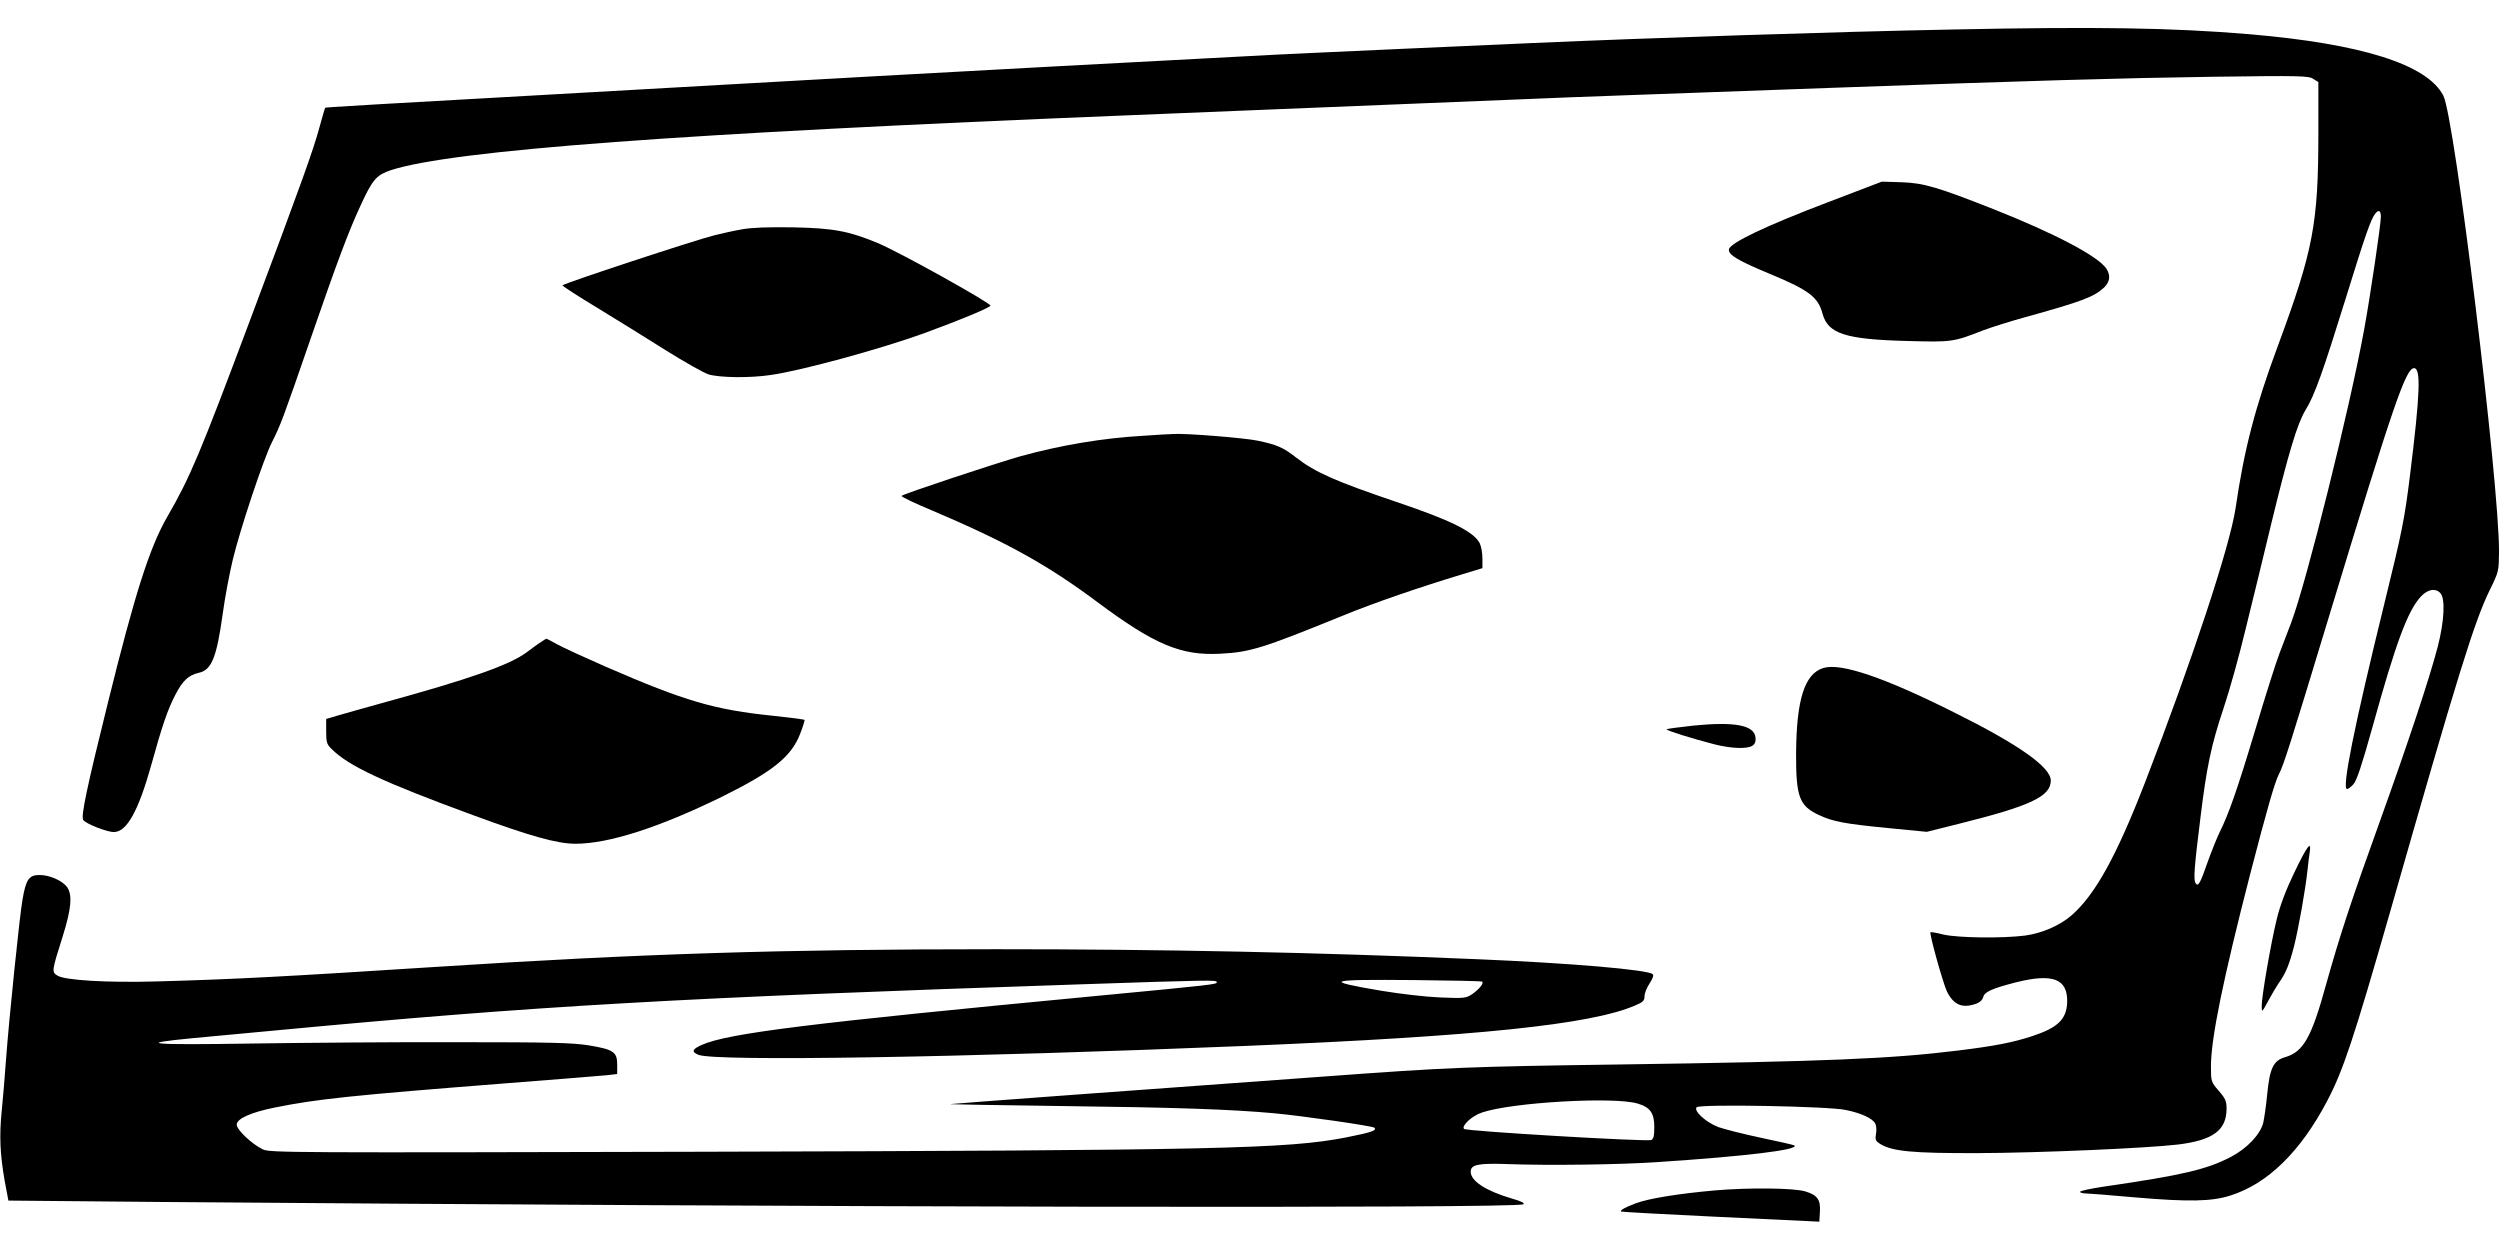
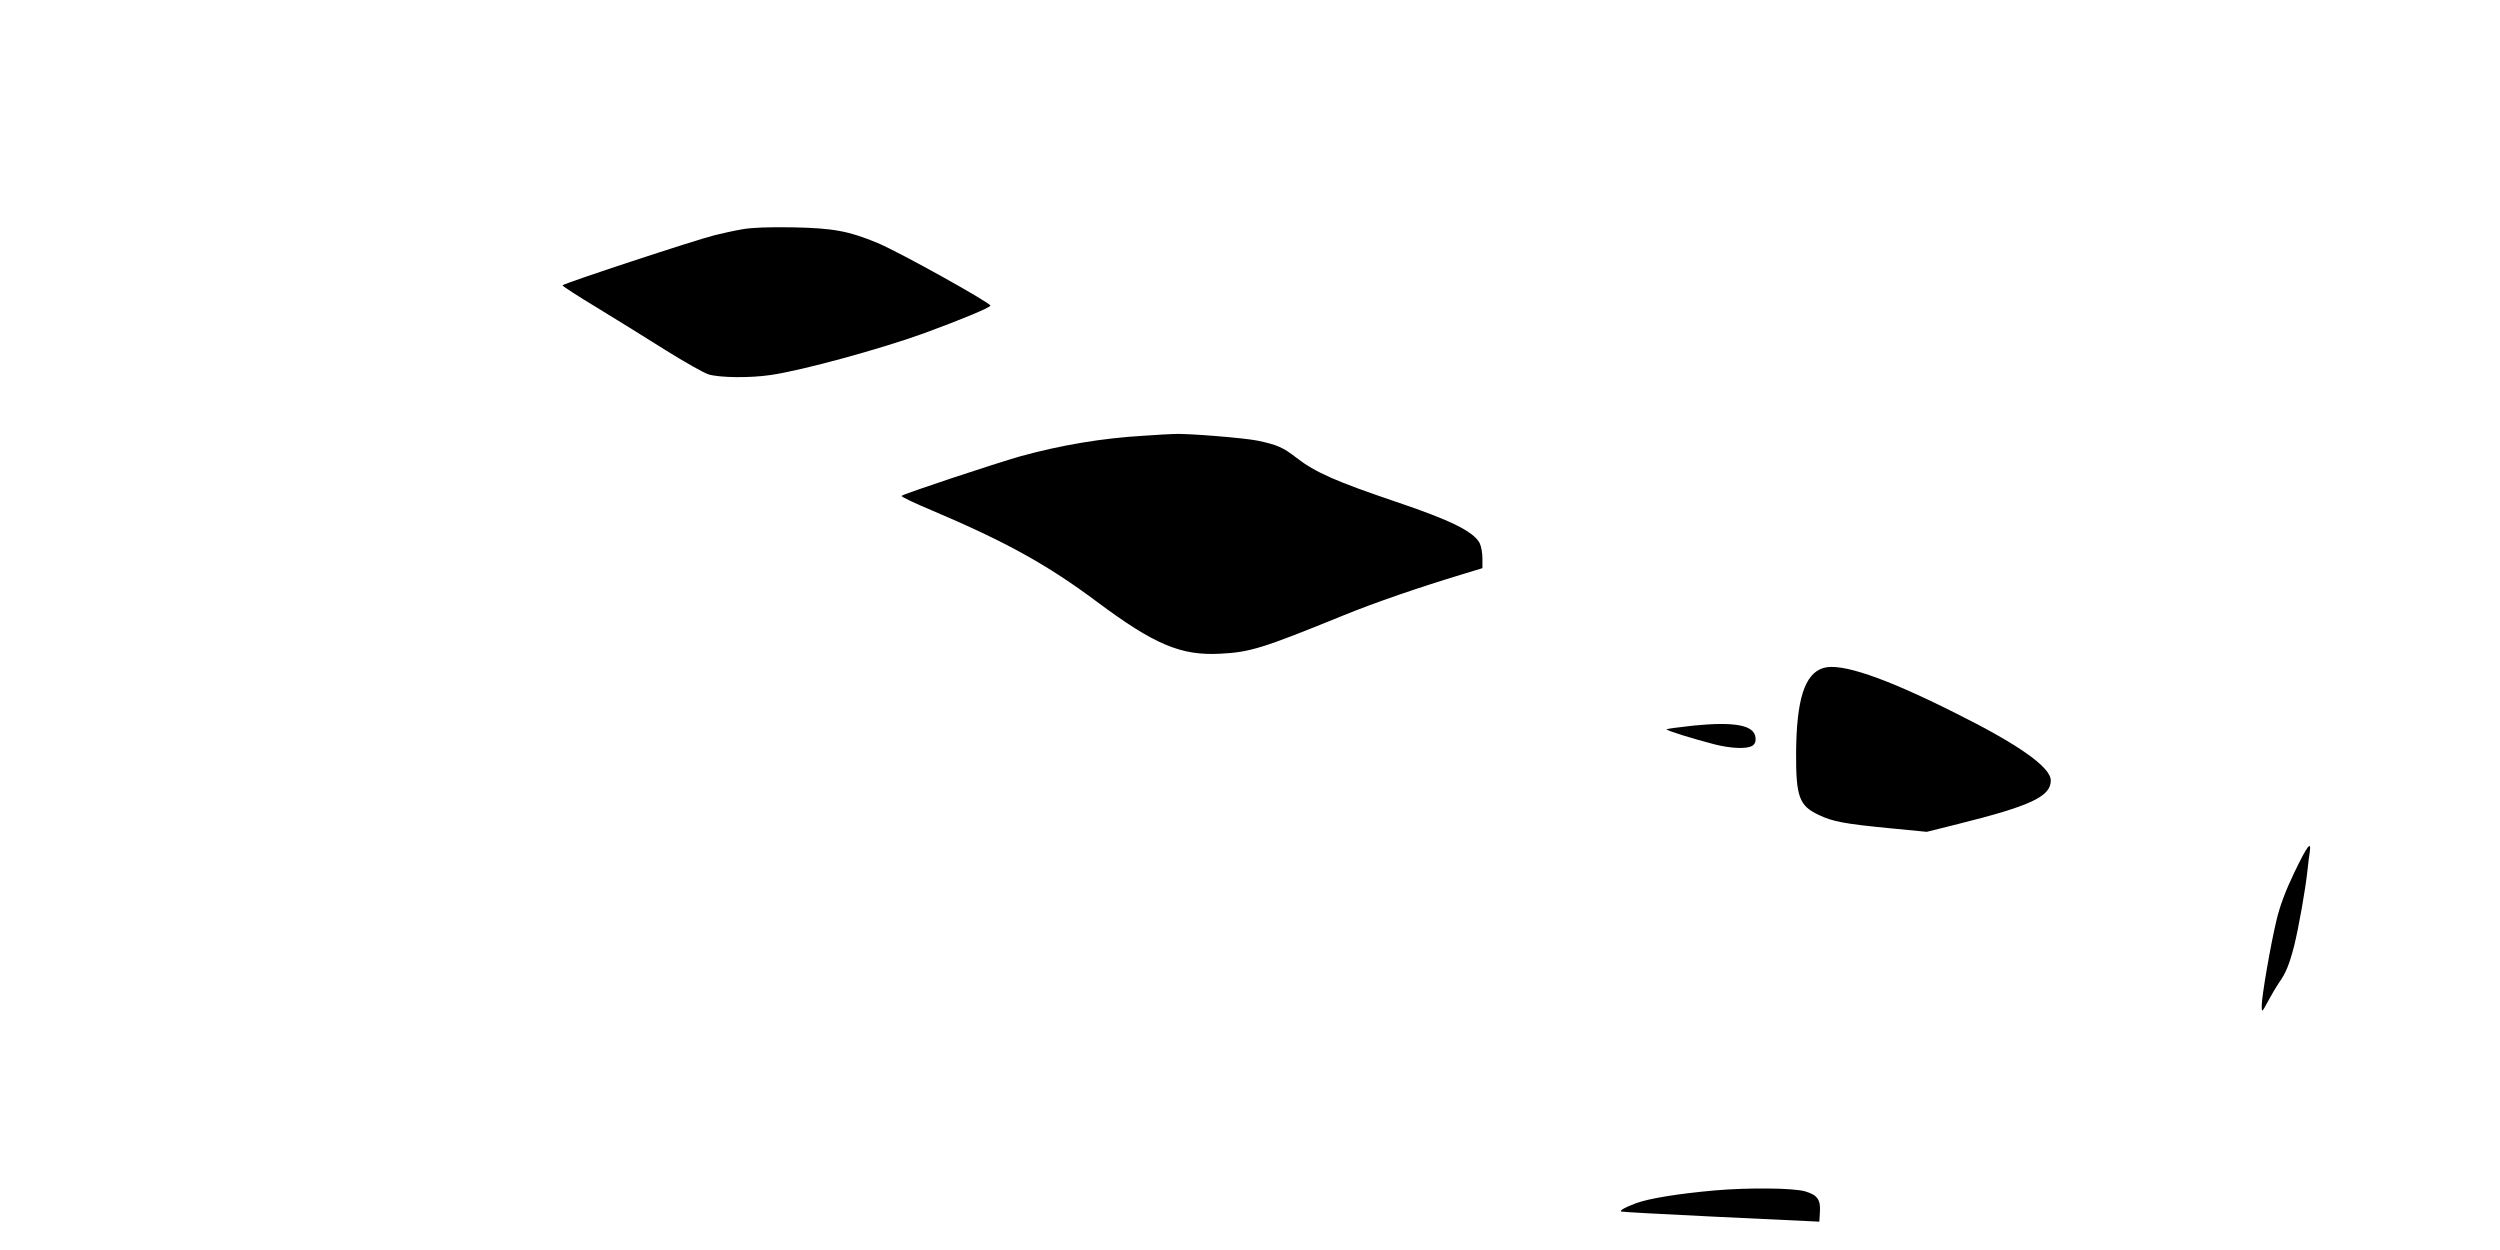
<svg xmlns="http://www.w3.org/2000/svg" version="1.0" width="1280pt" height="640pt" viewBox="0 0 1280 640" preserveAspectRatio="xMidYMid meet">
  <g transform="translate(0,640) scale(0.1,-0.1)" fill="#000000" stroke="none">
-     <path d="M10000 6249 c-617 -12 -1551 -43 -2145 -69 -121 -5 -425 -19 -675 -30 -250 -11 -543 -25 -650 -30 -518 -27 -1733 -92 -2045 -110 -192 -11 -552 -31 -800 -45 -1942 -109 -2017 -114 -2020 -117 -2 -2 -15 -48 -30 -102 -30 -112 -93 -288 -355 -986 -258 -689 -307 -804 -423 -1005 -91 -157 -167 -397 -305 -955 -108 -435 -138 -578 -126 -598 12 -19 120 -62 157 -62 66 0 126 108 192 345 55 199 84 284 123 358 37 72 67 100 119 112 66 14 92 77 123 300 11 83 35 209 52 280 37 154 157 515 200 600 44 87 57 121 198 530 139 402 195 552 259 689 59 128 79 150 153 175 318 102 1476 188 3783 281 275 11 606 25 735 30 129 5 406 17 615 25 209 8 486 20 615 25 129 6 422 17 650 25 228 8 665 24 970 35 1035 37 1474 50 1962 57 446 6 489 5 512 -11 l26 -16 0 -259 c0 -467 -26 -602 -207 -1091 -116 -312 -173 -530 -217 -833 -29 -193 -221 -776 -463 -1402 -146 -377 -255 -575 -376 -681 -61 -53 -151 -92 -238 -104 -116 -15 -344 -12 -418 5 -35 9 -65 14 -67 12 -7 -7 66 -267 85 -305 35 -68 78 -86 149 -61 18 6 32 19 36 34 7 27 46 44 166 75 190 48 267 19 264 -101 -3 -87 -47 -130 -176 -173 -99 -33 -197 -52 -385 -75 -340 -42 -675 -56 -1723 -71 -786 -11 -887 -15 -1510 -61 -900 -65 -1906 -139 -1925 -142 -11 -1 248 -6 575 -10 583 -7 865 -17 1085 -37 148 -14 504 -65 512 -74 14 -14 -16 -24 -147 -50 -299 -58 -660 -66 -3311 -73 -2080 -5 -2198 -5 -2233 12 -58 28 -138 104 -134 129 4 30 75 61 193 85 217 44 387 62 1205 126 245 19 469 37 498 40 l52 6 0 49 c0 64 -19 77 -147 98 -81 13 -196 16 -673 16 -316 1 -793 -3 -1060 -7 -514 -8 -593 -1 -289 28 90 8 283 26 429 40 1327 125 2044 166 4105 235 684 23 705 23 705 11 0 -11 -15 -13 -625 -71 -1463 -139 -1877 -190 -2012 -250 -50 -22 -54 -36 -16 -51 89 -34 1349 -14 2803 46 1186 49 1765 109 1992 207 41 17 48 25 48 48 0 15 12 44 26 65 16 25 22 41 16 47 -23 23 -421 57 -902 77 -824 35 -1597 51 -2460 51 -1098 0 -1821 -23 -2860 -90 -794 -51 -1041 -64 -1440 -75 -253 -7 -469 6 -506 30 -30 19 -30 20 28 204 43 138 49 207 23 247 -22 33 -89 64 -142 64 -55 0 -70 -22 -88 -127 -15 -87 -69 -610 -85 -828 -5 -77 -15 -189 -21 -250 -13 -130 -9 -224 15 -361 l19 -101 771 -7 c3320 -27 6951 -34 6985 -12 10 6 -8 15 -60 30 -132 39 -209 89 -209 137 0 36 37 44 185 39 217 -8 583 -3 770 10 456 30 725 63 703 85 -3 3 -79 20 -169 39 -90 19 -189 44 -220 55 -64 24 -130 84 -112 102 17 17 676 5 763 -14 79 -16 137 -43 151 -69 6 -11 8 -35 4 -54 -5 -30 -3 -36 25 -53 61 -36 166 -46 495 -45 309 1 867 25 1026 44 180 22 249 73 249 184 0 38 -6 52 -40 91 -39 45 -40 48 -40 124 0 144 62 446 201 986 85 328 126 470 146 509 26 50 56 145 264 831 325 1070 387 1250 429 1250 36 0 31 -131 -21 -550 -28 -226 -41 -289 -131 -655 -156 -636 -219 -950 -191 -950 5 0 20 11 32 24 17 18 43 96 98 293 121 437 181 597 249 670 35 36 73 43 98 17 27 -26 21 -145 -13 -276 -42 -162 -155 -501 -296 -893 -148 -410 -207 -591 -275 -834 -75 -274 -117 -347 -211 -374 -59 -17 -78 -56 -91 -190 -5 -56 -15 -121 -20 -145 -15 -60 -82 -131 -165 -175 -126 -65 -243 -93 -655 -153 -65 -10 -118 -21 -118 -26 0 -4 11 -8 23 -8 13 0 131 -9 263 -21 269 -23 388 -21 484 10 190 60 358 224 494 482 83 157 138 324 323 969 349 1222 431 1486 511 1650 46 93 46 97 47 195 1 354 -227 2222 -285 2335 -82 160 -418 266 -995 315 -393 33 -785 39 -1515 24z m2190 -959 c0 -40 -55 -411 -86 -580 -75 -408 -293 -1283 -372 -1495 -17 -44 -44 -116 -61 -160 -17 -44 -72 -217 -122 -385 -94 -313 -138 -438 -184 -530 -14 -29 -42 -98 -62 -154 -38 -110 -49 -129 -62 -107 -11 17 -6 85 25 332 32 263 55 373 119 564 30 89 81 272 113 406 33 134 92 375 130 534 89 366 134 516 176 585 47 76 89 195 207 575 98 317 128 405 151 432 17 21 28 15 28 -17z m-4601 -3916 c9 -9 -15 -38 -50 -63 -33 -22 -40 -23 -164 -18 -75 3 -205 18 -307 35 -299 51 -276 58 174 54 188 -2 345 -5 347 -8z m795 -624 c65 -19 86 -49 86 -120 0 -46 -4 -62 -16 -67 -24 -9 -946 45 -958 57 -15 15 40 67 92 84 152 52 675 82 796 46z" />
-     <path d="M9360 5365 c-321 -122 -503 -209 -508 -242 -4 -28 47 -58 221 -130 189 -79 236 -115 258 -198 28 -104 117 -133 439 -141 223 -6 232 -5 382 54 43 16 137 46 210 66 299 83 358 105 411 154 30 29 34 61 12 96 -42 64 -263 180 -578 305 -287 113 -356 134 -472 138 l-100 3 -275 -105z" />
    <path d="M3800 5226 c-41 -7 -104 -21 -140 -30 -98 -24 -780 -249 -780 -257 0 -4 80 -56 178 -115 97 -59 255 -157 350 -217 96 -60 195 -116 220 -124 58 -17 211 -19 318 -3 161 23 565 134 786 214 185 68 335 130 339 141 5 12 -469 276 -578 321 -147 61 -226 76 -433 80 -124 2 -210 -1 -260 -10z" />
    <path d="M5856 4169 c-211 -12 -424 -48 -631 -105 -127 -36 -604 -194 -609 -203 -3 -4 68 -38 157 -75 377 -160 587 -276 842 -466 296 -221 432 -278 634 -267 153 8 216 28 629 196 164 67 383 142 610 211 l102 31 0 50 c0 27 -6 62 -14 78 -31 59 -147 117 -426 211 -310 105 -415 151 -512 226 -69 54 -100 67 -200 88 -69 14 -364 38 -428 34 -14 0 -83 -4 -154 -9z" />
-     <path d="M2769 3112 c-15 -9 -46 -32 -70 -50 -87 -66 -292 -138 -744 -262 -82 -23 -180 -50 -217 -61 l-68 -20 0 -63 c0 -56 3 -67 28 -91 87 -87 262 -169 725 -339 291 -107 430 -146 523 -146 171 0 428 83 749 240 259 128 356 205 401 321 15 38 25 71 23 73 -3 3 -74 12 -159 21 -303 31 -453 75 -860 252 -107 47 -219 98 -247 114 -29 16 -54 29 -55 29 -2 0 -15 -8 -29 -18z" />
    <path d="M9336 2980 c-96 -29 -138 -160 -140 -435 -1 -225 16 -271 117 -318 72 -34 132 -45 357 -67 l195 -19 160 40 c373 93 475 141 475 223 0 68 -164 184 -496 349 -357 179 -579 254 -668 227z" />
-     <path d="M8671 2685 c-73 -8 -135 -16 -138 -19 -5 -5 129 -47 245 -77 87 -22 170 -25 196 -6 12 9 17 23 14 42 -7 62 -106 81 -317 60z" />
+     <path d="M8671 2685 c-73 -8 -135 -16 -138 -19 -5 -5 129 -47 245 -77 87 -22 170 -25 196 -6 12 9 17 23 14 42 -7 62 -106 81 -317 60" />
    <path d="M11747 1933 c-45 -94 -74 -171 -91 -243 -30 -124 -76 -390 -76 -440 0 -35 1 -35 33 25 18 33 42 74 53 90 38 53 55 96 80 192 23 93 58 288 69 393 3 30 8 70 11 88 9 61 -13 32 -79 -105z" />
    <path d="M8779 305 c-189 -17 -337 -41 -404 -66 -56 -21 -82 -36 -75 -42 3 -2 214 -14 470 -26 256 -12 483 -23 505 -24 l40 -2 3 52 c4 61 -14 85 -75 103 -59 18 -292 20 -464 5z" />
  </g>
</svg>